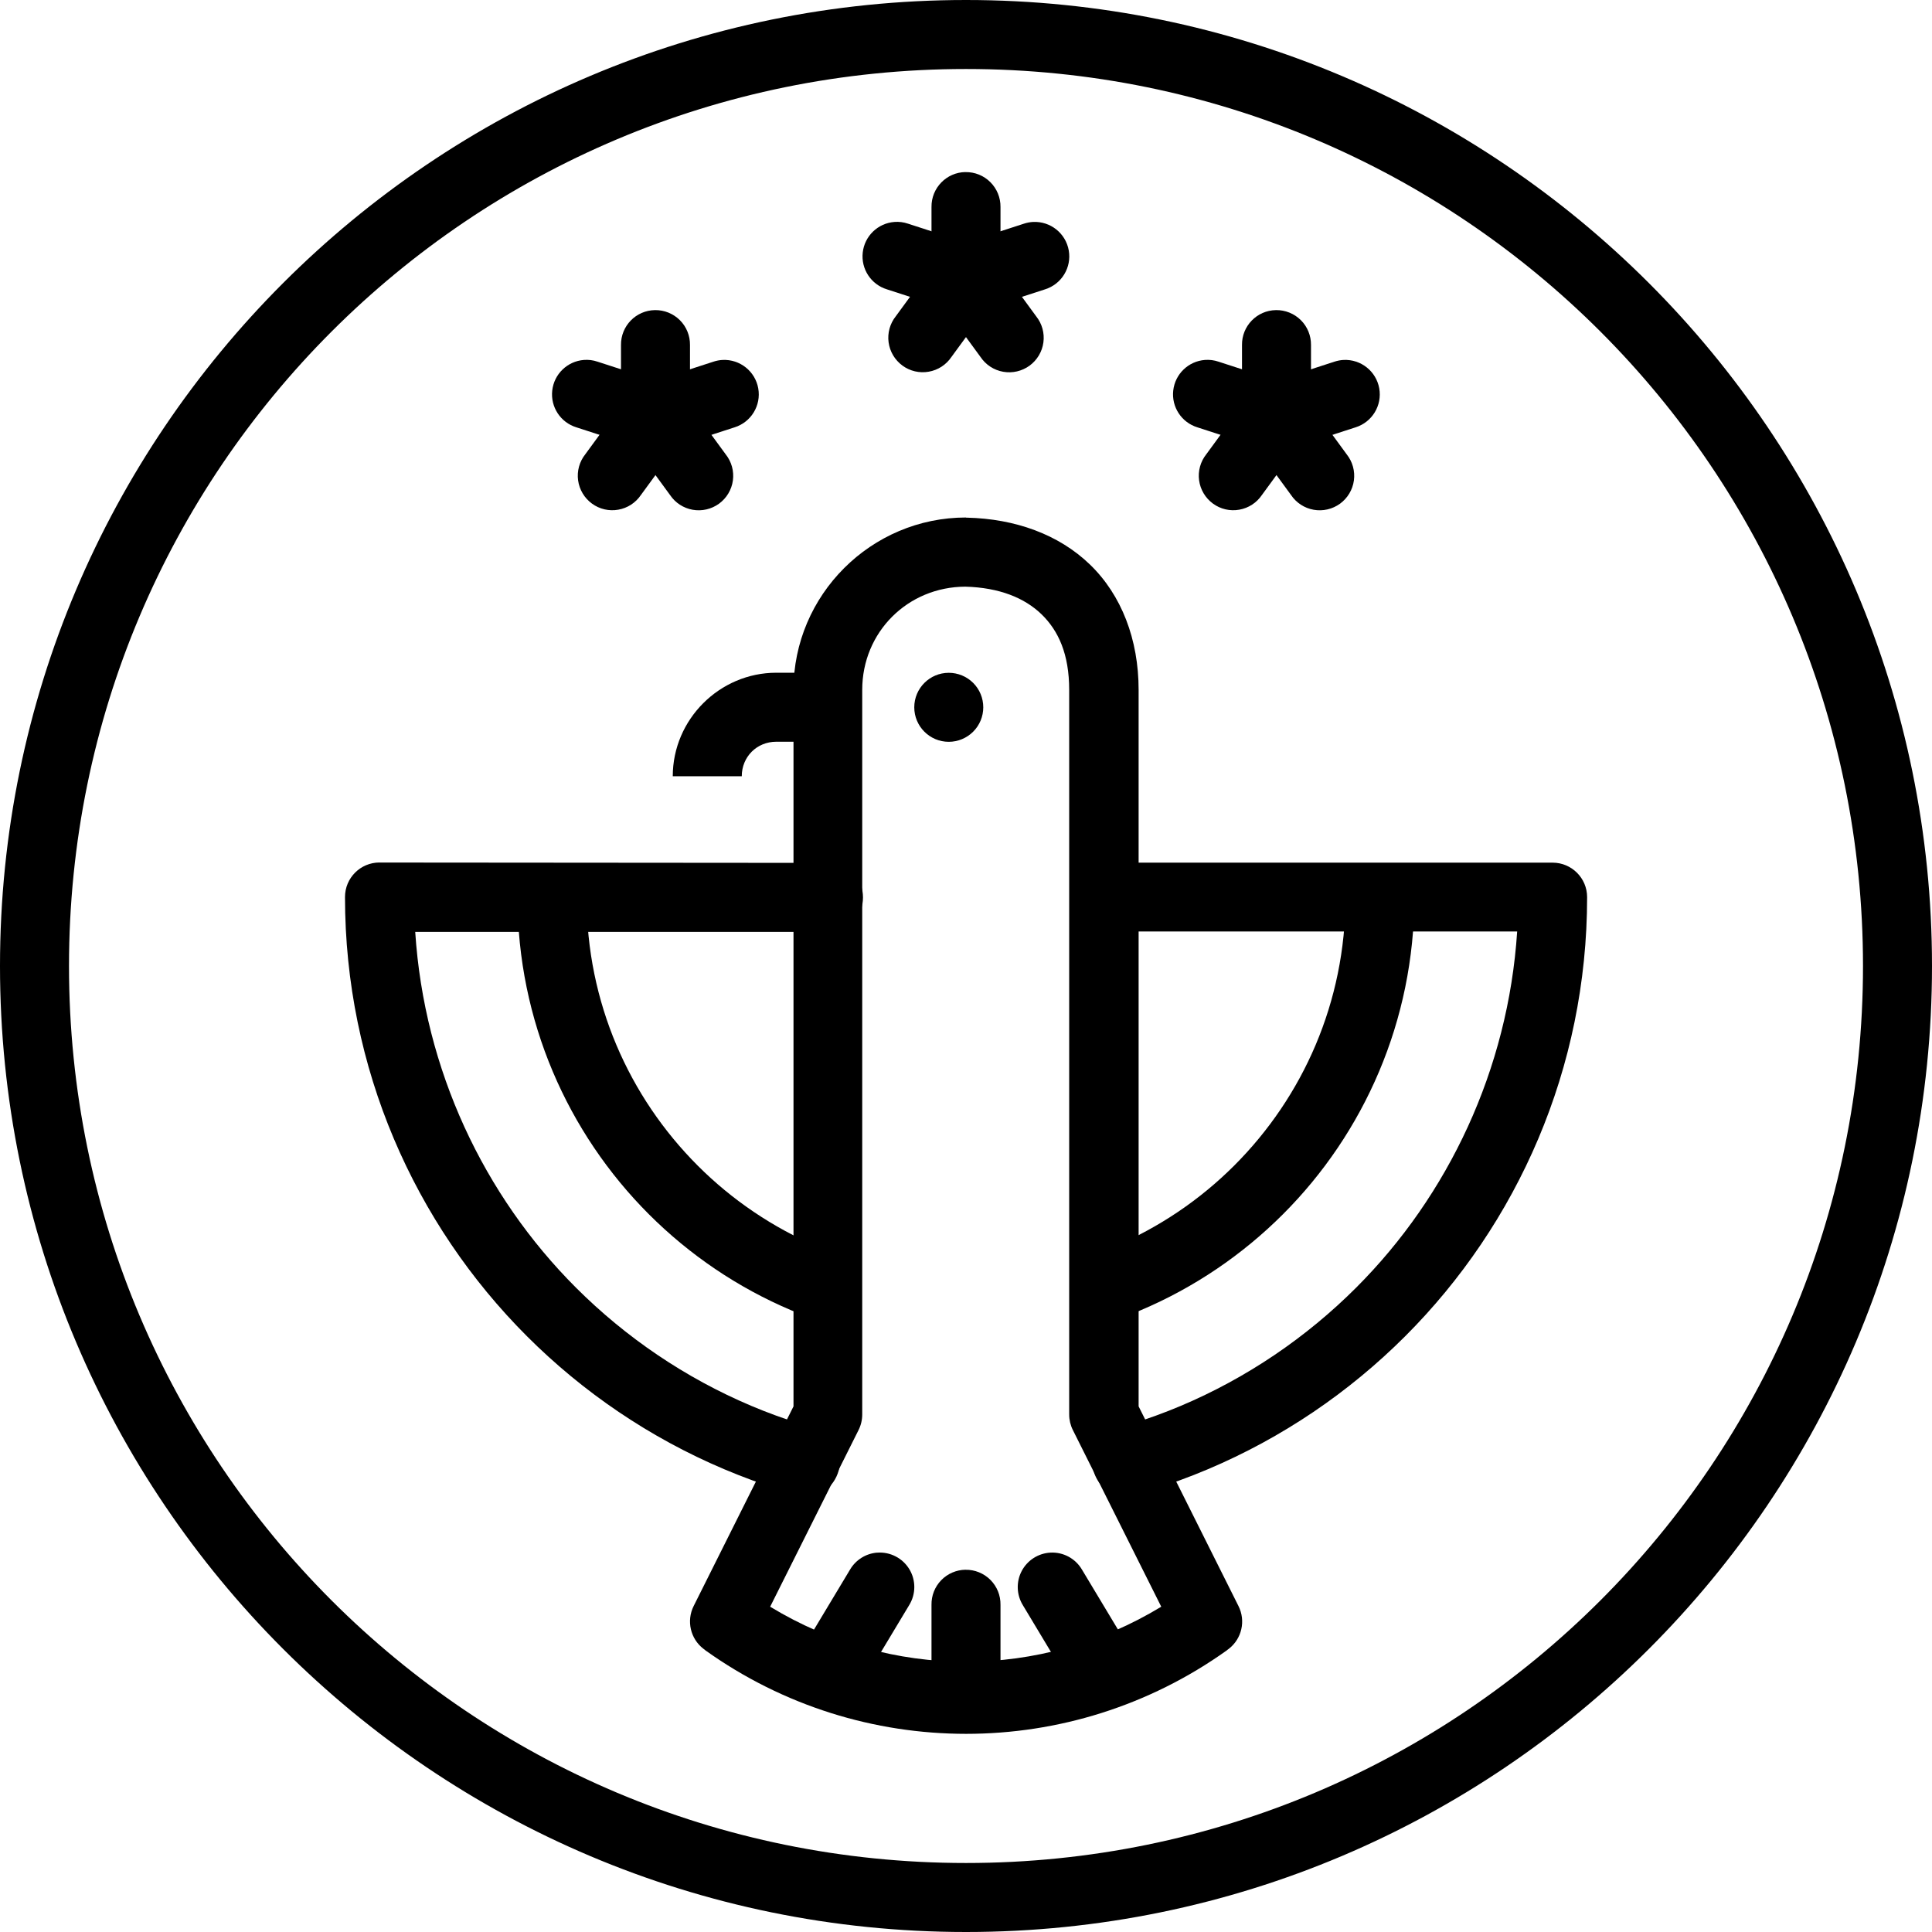
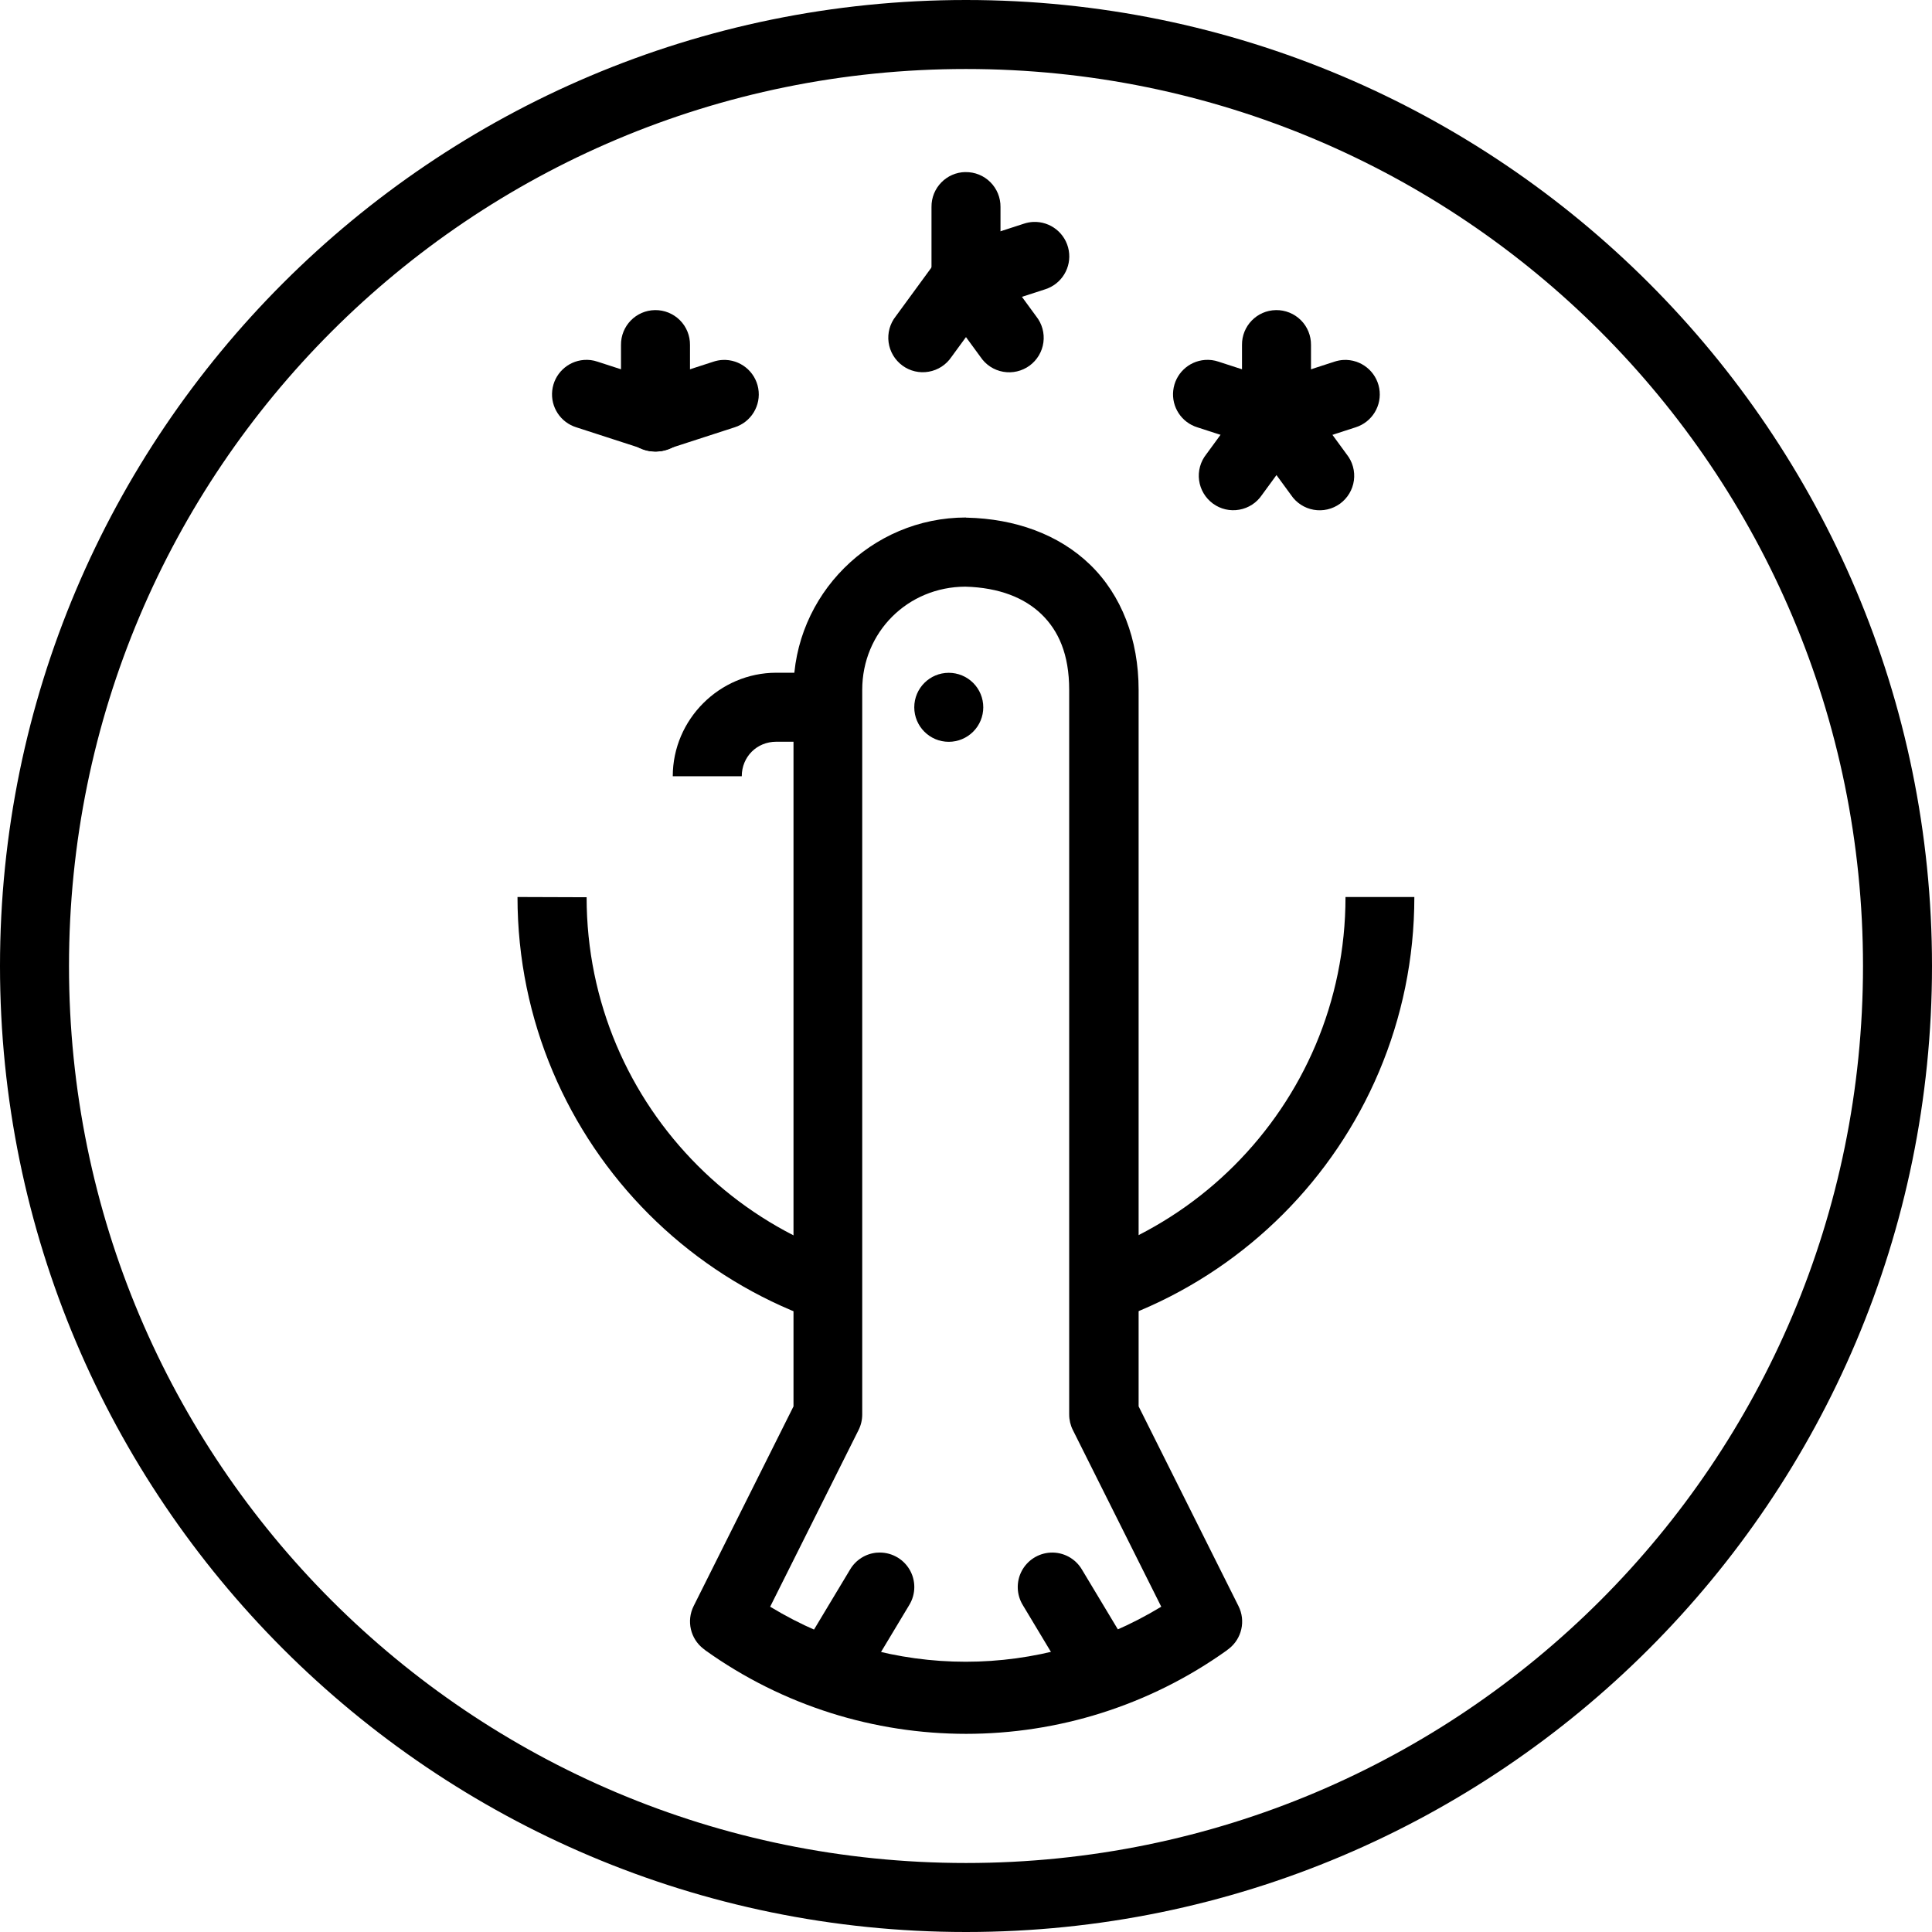
<svg xmlns="http://www.w3.org/2000/svg" id="uuid-e10dfb76-e1d8-4227-9bf6-f339e87899ed" viewBox="0 0 490 490">
  <defs>
    <style>.uuid-503b163e-7c9e-4982-a224-2ffa9ee69682{fill-rule:evenodd;}</style>
  </defs>
  <path class="uuid-503b163e-7c9e-4982-a224-2ffa9ee69682" d="M131.25,227.5c0,31.36,12.75,59.88,33.32,80.46,10.29,10.29,22.52,18.61,36.13,24.37,1.76,.75,3.47,1.43,5.16,2.05l6.05-16.41c-1.54-.56-2.96-1.12-4.34-1.71-11.51-4.87-21.88-11.9-30.59-20.61-17.43-17.43-28.2-41.45-28.2-68.09l-17.54-.06Zm210,0c0,26.63-10.77,50.66-28.2,68.09-8.71,8.71-19.08,15.74-30.59,20.61-1.45,.61-2.89,1.19-4.34,1.71l5.98,16.47c1.77-.65,3.47-1.33,5.16-2.05,13.61-5.76,25.84-14.08,36.13-24.37,20.57-20.57,33.32-49.1,33.32-80.46h-17.46Z" />
-   <path class="uuid-503b163e-7c9e-4982-a224-2ffa9ee69682" d="M96.25,218.75c-4.83,0-8.75,3.92-8.75,8.75,0,43.44,17.65,82.9,46.14,111.39,14.25,14.25,31.19,25.76,50.04,33.74,4.71,1.99,9.54,3.77,14.46,5.3,1.26,.4,2.51,.77,3.76,1.12,11.23,3.17,15.98-13.68,4.75-16.85-1.1-.32-2.17-.61-3.25-.96h0c-4.39-1.36-8.67-2.91-12.85-4.68-16.74-7.08-31.83-17.34-44.5-30.01-23.31-23.31-38.46-55.19-40.74-90.2h104.69c11.83,.18,11.83-17.67,0-17.5l-113.74-.09Zm187.23,0c-11.67,.59-10.77,18.09,.89,17.5h100.42c-2.28,35.01-17.5,66.99-40.81,90.3-12.67,12.67-27.76,22.93-44.5,30.01-4.19,1.77-8.47,3.32-12.85,4.68h0c-1.05,.33-2.14,.65-3.25,.96-11.23,3.17-6.48,20.02,4.75,16.85,1.23-.35,2.48-.73,3.73-1.12,4.93-1.54,9.78-3.3,14.49-5.3,18.85-7.97,35.79-19.49,50.04-33.73,28.49-28.49,46.14-67.92,46.14-111.36,0-4.83-3.92-8.75-8.75-8.75h-109.38c-.3-.02-.59-.02-.89,0l-.03-.04Z" />
  <path class="uuid-503b163e-7c9e-4982-a224-2ffa9ee69682" d="M245,0C109.79,0,0,109.79,0,245s109.79,245,245,245,245-109.79,245-245S380.21,0,245,0Zm0,17.5c125.75,0,227.5,101.75,227.5,227.5s-101.75,227.5-227.5,227.5S17.5,370.75,17.5,245,119.25,17.5,245,17.5Z" />
  <path class="uuid-503b163e-7c9e-4982-a224-2ffa9ee69682" d="M244.86,43.64c-4.82,.07-8.67,4.04-8.61,8.86v18.12h0c-.03,2.34,.88,4.6,2.52,6.27,1.64,1.67,3.89,2.61,6.23,2.61s4.59-.94,6.23-2.61c1.64-1.67,2.55-3.93,2.52-6.27v-18.12h0c.03-2.36-.9-4.63-2.57-6.3-1.67-1.67-3.95-2.59-6.31-2.55Z" />
-   <path class="uuid-503b163e-7c9e-4982-a224-2ffa9ee69682" d="M226.85,56.29c-4.2,.32-7.57,3.57-8.04,7.75-.47,4.18,2.1,8.1,6.12,9.34l17.3,5.61h0c2.23,.81,4.7,.68,6.84-.36,2.14-1.05,3.76-2.91,4.48-5.18,.73-2.26,.51-4.73-.62-6.82-1.12-2.09-3.05-3.64-5.34-4.29l-17.29-5.61c-1.11-.38-2.29-.53-3.45-.44h0Z" />
  <path class="uuid-503b163e-7c9e-4982-a224-2ffa9ee69682" d="M245.17,61.9c-2.89-.05-5.61,1.34-7.28,3.69l-10.7,14.63c-1.48,1.86-2.14,4.25-1.82,6.61,.32,2.36,1.59,4.48,3.51,5.89,1.92,1.41,4.33,1.97,6.68,1.55,2.35-.41,4.42-1.76,5.75-3.74l10.7-14.63c1.98-2.62,2.32-6.14,.88-9.1-1.44-2.95-4.42-4.85-7.71-4.91h0Z" />
  <path class="uuid-503b163e-7c9e-4982-a224-2ffa9ee69682" d="M244.59,61.9c-3.25,.14-6.14,2.07-7.53,5.02-1.38,2.94-1.02,6.4,.93,9l10.7,14.63c1.33,1.98,3.4,3.33,5.75,3.74,2.34,.41,4.75-.15,6.68-1.55,1.92-1.41,3.19-3.53,3.51-5.89,.32-2.36-.34-4.75-1.82-6.61l-10.7-14.63c-1.72-2.43-4.55-3.82-7.52-3.69h0Z" />
  <path class="uuid-503b163e-7c9e-4982-a224-2ffa9ee69682" d="M262.02,56.29c-.79,.04-1.57,.19-2.33,.44l-17.29,5.61c-2.29,.64-4.22,2.19-5.34,4.29-1.12,2.1-1.35,4.56-.62,6.82,.73,2.26,2.35,4.13,4.48,5.18,2.14,1.04,4.61,1.18,6.84,.36l17.3-5.61h0c4.2-1.32,6.77-5.55,6-9.88-.77-4.33-4.64-7.42-9.04-7.21h0Z" />
  <path class="uuid-503b163e-7c9e-4982-a224-2ffa9ee69682" d="M166.11,78.65c-4.82,.07-8.67,4.03-8.61,8.85v18.12c-.03,2.34,.88,4.6,2.52,6.27,1.64,1.67,3.89,2.61,6.23,2.61s4.59-.94,6.23-2.61c1.64-1.67,2.55-3.93,2.52-6.27v-18.12c.03-2.36-.9-4.64-2.57-6.3-1.67-1.66-3.95-2.59-6.31-2.55Z" />
  <path class="uuid-503b163e-7c9e-4982-a224-2ffa9ee69682" d="M148.1,91.29c-4.2,.32-7.57,3.57-8.04,7.75-.47,4.18,2.1,8.1,6.12,9.34l17.3,5.61h0c2.23,.81,4.7,.68,6.84-.36,2.14-1.05,3.76-2.91,4.48-5.18,.73-2.26,.51-4.73-.62-6.82-1.12-2.09-3.05-3.64-5.34-4.29l-17.29-5.61c-1.11-.38-2.29-.53-3.45-.44h0Z" />
-   <path class="uuid-503b163e-7c9e-4982-a224-2ffa9ee69682" d="M166.42,96.9c-2.89-.05-5.61,1.34-7.28,3.69l-10.7,14.63c-1.48,1.86-2.14,4.25-1.82,6.61,.32,2.36,1.59,4.48,3.51,5.89,1.92,1.41,4.33,1.97,6.68,1.55,2.35-.41,4.42-1.76,5.75-3.74l10.7-14.63c1.98-2.62,2.32-6.14,.88-9.1-1.44-2.95-4.42-4.85-7.71-4.91h0Z" />
-   <path class="uuid-503b163e-7c9e-4982-a224-2ffa9ee69682" d="M165.84,96.9c-3.25,.14-6.14,2.07-7.53,5.02-1.38,2.94-1.02,6.4,.93,9l10.7,14.63c1.33,1.98,3.4,3.33,5.75,3.74,2.34,.41,4.75-.15,6.68-1.55,1.92-1.41,3.19-3.53,3.51-5.89,.32-2.36-.34-4.75-1.82-6.61l-10.7-14.63c-1.72-2.43-4.55-3.82-7.52-3.69h0Z" />
  <path class="uuid-503b163e-7c9e-4982-a224-2ffa9ee69682" d="M183.27,91.29c-.79,.04-1.57,.19-2.33,.44l-17.29,5.61c-2.29,.64-4.22,2.19-5.34,4.29-1.12,2.1-1.35,4.56-.62,6.82,.73,2.26,2.35,4.13,4.48,5.18,2.14,1.04,4.61,1.18,6.84,.36l17.3-5.61h0c4.2-1.32,6.77-5.55,6-9.88-.77-4.33-4.64-7.42-9.04-7.21h0Z" />
  <path class="uuid-503b163e-7c9e-4982-a224-2ffa9ee69682" d="M323.61,78.65c-4.82,.07-8.67,4.03-8.61,8.85v18.12c-.03,2.34,.88,4.6,2.52,6.27,1.64,1.67,3.89,2.61,6.23,2.61s4.59-.94,6.23-2.61c1.64-1.67,2.55-3.93,2.52-6.27v-18.12c.03-2.36-.9-4.64-2.57-6.3-1.67-1.66-3.95-2.59-6.31-2.55Z" />
  <path class="uuid-503b163e-7c9e-4982-a224-2ffa9ee69682" d="M305.6,91.29c-4.2,.32-7.57,3.57-8.04,7.75-.47,4.18,2.1,8.1,6.12,9.34l17.3,5.61h0c2.23,.81,4.7,.68,6.84-.36,2.14-1.05,3.76-2.91,4.48-5.18,.73-2.26,.51-4.73-.62-6.82-1.12-2.09-3.05-3.64-5.34-4.29l-17.29-5.61c-1.11-.38-2.29-.53-3.45-.44h0Z" />
  <path class="uuid-503b163e-7c9e-4982-a224-2ffa9ee69682" d="M323.92,96.9c-2.89-.05-5.61,1.34-7.28,3.69l-10.7,14.63c-1.48,1.86-2.14,4.25-1.82,6.61,.32,2.36,1.59,4.48,3.51,5.89,1.92,1.41,4.33,1.97,6.68,1.55,2.35-.41,4.42-1.76,5.75-3.74l10.7-14.63c1.98-2.62,2.32-6.14,.88-9.1-1.44-2.95-4.42-4.85-7.71-4.91h0Z" />
  <path class="uuid-503b163e-7c9e-4982-a224-2ffa9ee69682" d="M323.34,96.9c-3.25,.14-6.14,2.07-7.53,5.02-1.38,2.94-1.02,6.4,.93,9l10.7,14.63c1.33,1.98,3.4,3.33,5.75,3.74,2.34,.41,4.75-.15,6.68-1.55,1.92-1.41,3.19-3.53,3.51-5.89,.32-2.36-.34-4.75-1.82-6.61l-10.7-14.63c-1.72-2.43-4.55-3.82-7.52-3.69h0Z" />
  <path class="uuid-503b163e-7c9e-4982-a224-2ffa9ee69682" d="M340.77,91.29c-.79,.04-1.57,.19-2.33,.44l-17.29,5.61c-2.29,.64-4.22,2.19-5.34,4.29-1.12,2.1-1.35,4.56-.62,6.82,.73,2.26,2.35,4.13,4.48,5.18,2.14,1.04,4.61,1.18,6.84,.36l17.3-5.61h0c4.2-1.32,6.77-5.55,6-9.88-.77-4.33-4.64-7.42-9.04-7.21h0Z" />
  <path class="uuid-503b163e-7c9e-4982-a224-2ffa9ee69682" d="M245,131.25c-24.08,0-43.75,19.65-43.75,43.71v181.73l-25.33,50.65h0c-1.86,3.75-.82,8.29,2.5,10.84l.25,.18c.08,.07,.16,.14,.24,.21,39.52,28.23,92.71,28.23,132.24,0,.08-.07,.16-.14,.25-.21l.25-.18h0c3.3-2.56,4.34-7.1,2.46-10.84l-25.33-50.65V174.97c0-12.81-4.34-24.03-12.3-31.75-7.97-7.72-19.07-11.65-31.24-11.93h-.21v-.03Zm-.19,17.54c8.67,.23,15.06,2.86,19.35,7.01,4.31,4.18,7.01,10.14,7.01,19.18v183.78c0,1.36,.32,2.71,.93,3.93l22.42,44.81c-30.66,18.61-68.54,18.61-99.19,0l22.42-44.81h0c.61-1.22,.93-2.57,.93-3.93V174.97c0-14.63,11.5-26.12,26.15-26.18h-.01Z" />
  <path class="uuid-503b163e-7c9e-4982-a224-2ffa9ee69682" d="M196.88,170.62c-14.39,0-26.25,11.86-26.25,26.25h17.5c0-4.92,3.81-8.75,8.75-8.75h13.12v-17.5h-13.12Z" />
  <path class="uuid-503b163e-7c9e-4982-a224-2ffa9ee69682" d="M249.38,179.39c0,2.32-.92,4.54-2.56,6.18-1.64,1.64-3.87,2.57-6.19,2.57-4.83,0-8.75-3.92-8.75-8.75s3.92-8.75,8.75-8.75c2.32,0,4.55,.92,6.19,2.56s2.56,3.86,2.56,6.19Z" />
  <path class="uuid-503b163e-7c9e-4982-a224-2ffa9ee69682" d="M222.48,393.78c-2.88,.22-5.46,1.85-6.91,4.34l-13.02,21.67h0c-1.29,1.99-1.71,4.42-1.18,6.73,.54,2.31,1.99,4.3,4.03,5.52,2.04,1.22,4.48,1.56,6.77,.95,2.29-.62,4.23-2.14,5.39-4.21l13.02-21.67h0c1.73-2.8,1.75-6.33,.04-9.14-1.71-2.81-4.86-4.43-8.14-4.18h0Z" />
-   <path class="uuid-503b163e-7c9e-4982-a224-2ffa9ee69682" d="M244.86,398.12c-2.32,.04-4.53,.99-6.15,2.66-1.61,1.66-2.5,3.91-2.46,6.23v21.64c-.03,2.34,.88,4.6,2.52,6.27,1.64,1.67,3.89,2.61,6.23,2.61s4.59-.94,6.23-2.61c1.64-1.67,2.55-3.93,2.52-6.27v-21.64c.04-2.37-.89-4.65-2.56-6.32s-3.96-2.6-6.32-2.56h0Z" />
  <path class="uuid-503b163e-7c9e-4982-a224-2ffa9ee69682" d="M266.4,393.78c-3.08,.17-5.85,1.95-7.28,4.68-1.43,2.73-1.31,6.02,.3,8.65l13.02,21.67h0c1.15,2.07,3.09,3.59,5.39,4.21,2.29,.62,4.73,.28,6.77-.95,2.04-1.22,3.49-3.21,4.03-5.52,.54-2.31,.11-4.74-1.18-6.73l-13.02-21.67h0c-1.65-2.84-4.75-4.52-8.03-4.34h0Z" />
</svg>